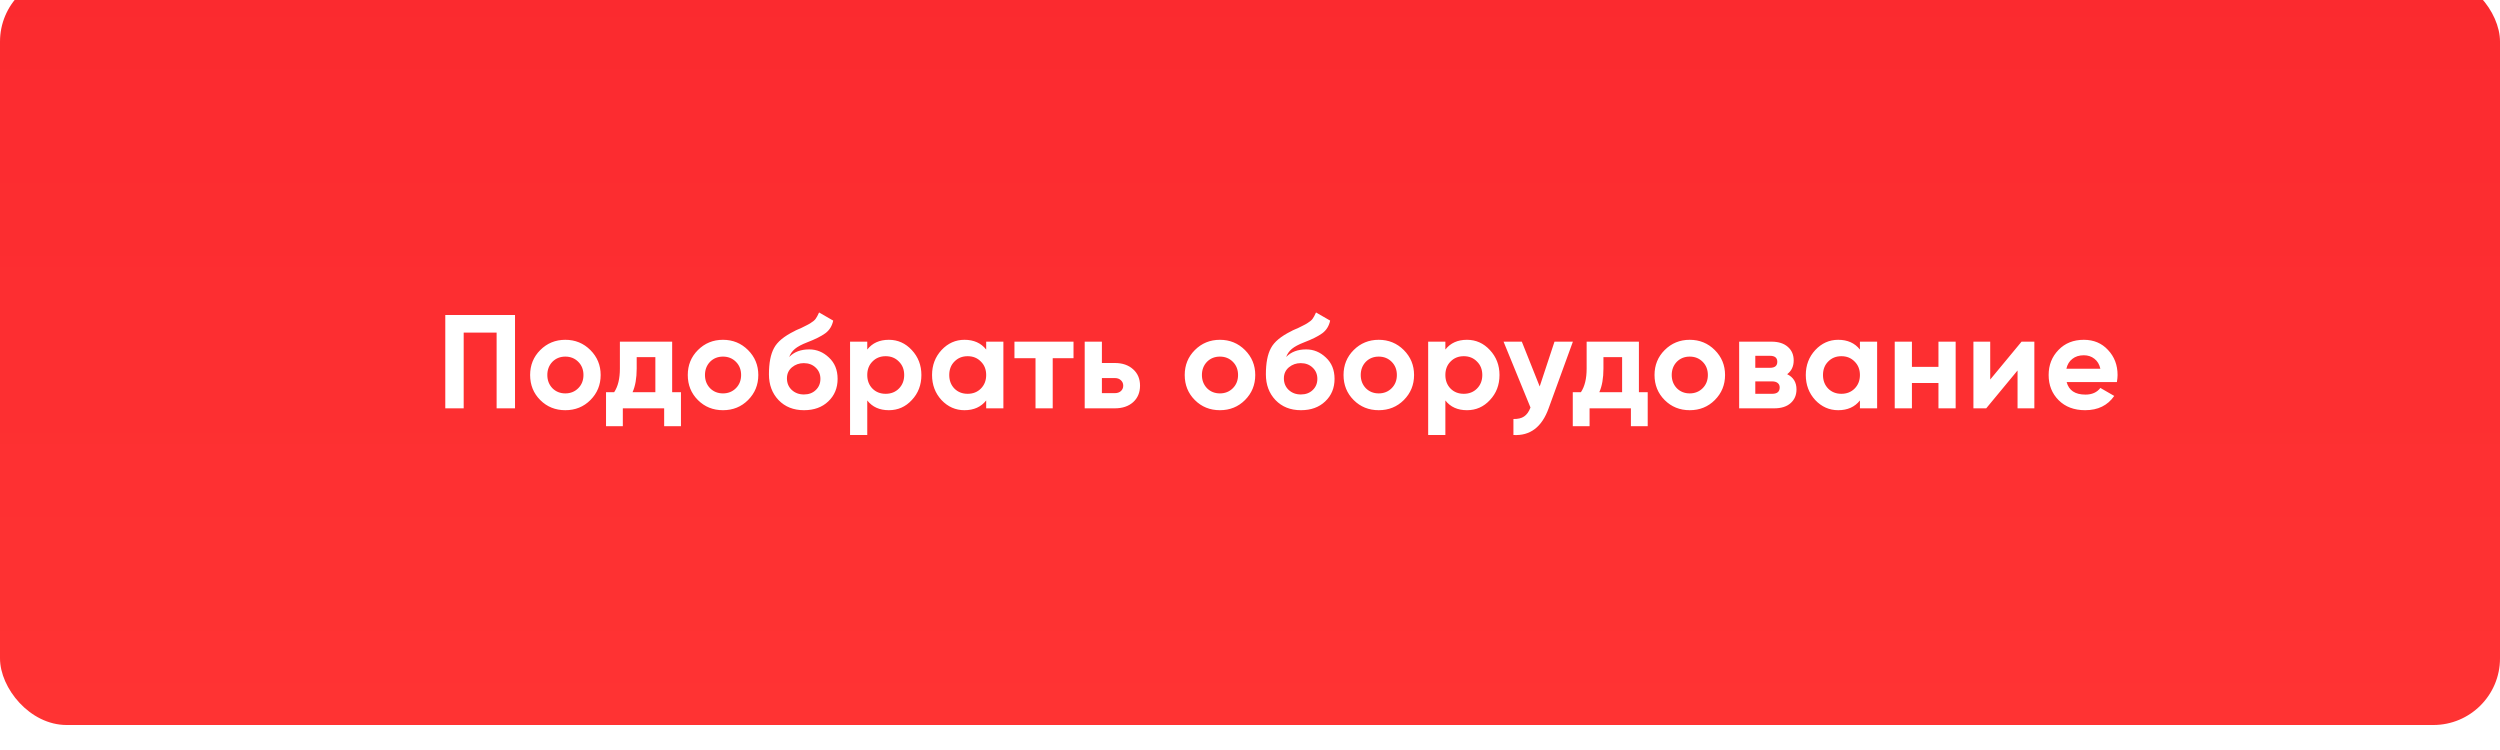
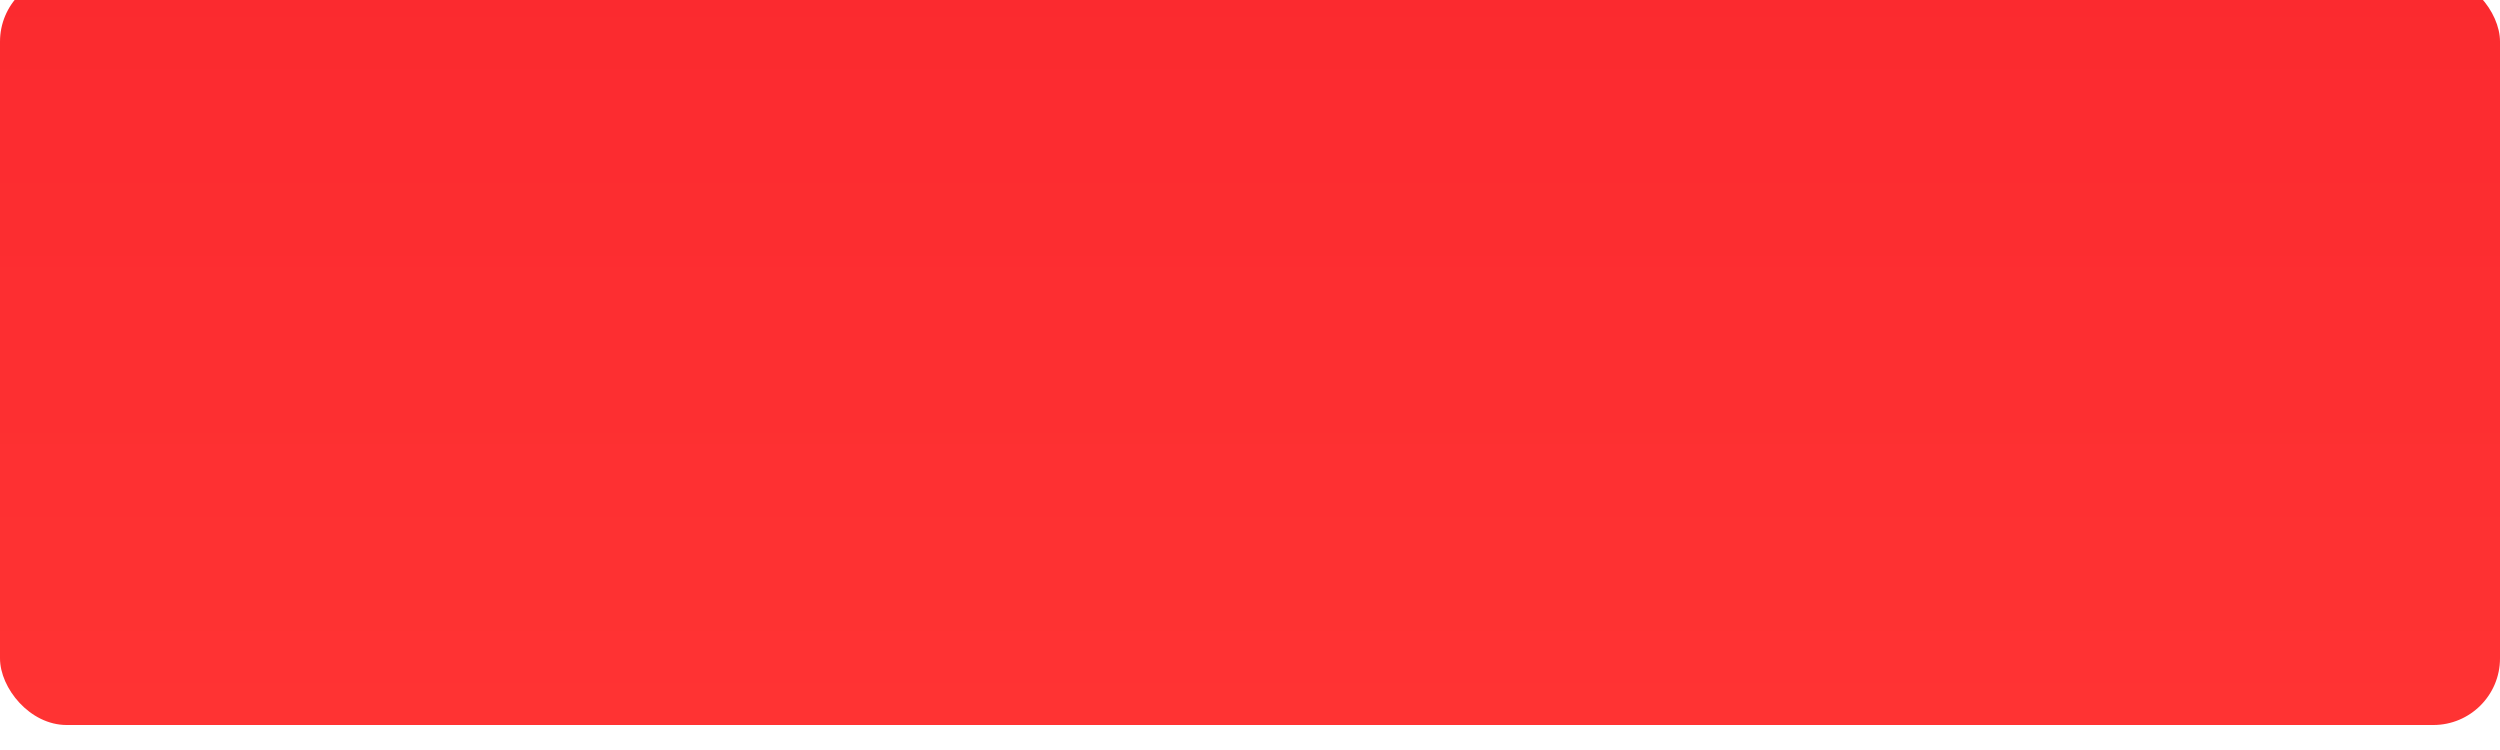
<svg xmlns="http://www.w3.org/2000/svg" width="300" height="90" viewBox="0 0 300 90" fill="none">
  <g filter="url(#filter0_i)">
    <rect width="300" height="90" rx="8" fill="url(#paint0_linear)" />
  </g>
-   <path d="M53.434 37.8H61.802V49H59.594V39.912H55.642V49H53.434V37.8ZM70.847 48.008C70.037 48.819 69.034 49.224 67.839 49.224C66.644 49.224 65.642 48.819 64.831 48.008C64.02 47.197 63.615 46.195 63.615 45C63.615 43.816 64.02 42.819 64.831 42.008C65.653 41.187 66.655 40.776 67.839 40.776C69.023 40.776 70.026 41.187 70.847 42.008C71.668 42.829 72.079 43.827 72.079 45C72.079 46.184 71.668 47.187 70.847 48.008ZM66.287 46.584C66.703 47 67.221 47.208 67.839 47.208C68.458 47.208 68.975 47 69.391 46.584C69.807 46.168 70.015 45.64 70.015 45C70.015 44.36 69.807 43.832 69.391 43.416C68.975 43 68.458 42.792 67.839 42.792C67.221 42.792 66.703 43 66.287 43.416C65.882 43.843 65.679 44.371 65.679 45C65.679 45.629 65.882 46.157 66.287 46.584ZM80.659 41V47.064H81.715V51.144H79.699V49H74.739V51.144H72.723V47.064H73.699C74.157 46.381 74.387 45.437 74.387 44.232V41H80.659ZM75.907 47.064H78.643V42.856H76.403V44.232C76.403 45.384 76.237 46.328 75.907 47.064ZM89.765 48.008C88.954 48.819 87.951 49.224 86.757 49.224C85.562 49.224 84.559 48.819 83.749 48.008C82.938 47.197 82.533 46.195 82.533 45C82.533 43.816 82.938 42.819 83.749 42.008C84.57 41.187 85.573 40.776 86.757 40.776C87.941 40.776 88.943 41.187 89.765 42.008C90.586 42.829 90.997 43.827 90.997 45C90.997 46.184 90.586 47.187 89.765 48.008ZM85.205 46.584C85.621 47 86.138 47.208 86.757 47.208C87.375 47.208 87.893 47 88.309 46.584C88.725 46.168 88.933 45.64 88.933 45C88.933 44.36 88.725 43.832 88.309 43.416C87.893 43 87.375 42.792 86.757 42.792C86.138 42.792 85.621 43 85.205 43.416C84.799 43.843 84.597 44.371 84.597 45C84.597 45.629 84.799 46.157 85.205 46.584ZM96.481 49.224C95.222 49.224 94.203 48.819 93.425 48.008C92.657 47.197 92.273 46.168 92.273 44.92C92.273 43.565 92.475 42.515 92.881 41.768C93.275 41.021 94.091 40.344 95.329 39.736C95.361 39.715 95.419 39.683 95.505 39.64C95.601 39.597 95.697 39.555 95.793 39.512C95.899 39.469 96.001 39.427 96.097 39.384L96.769 39.048C96.929 38.973 97.099 38.877 97.281 38.76C97.547 38.6 97.745 38.435 97.873 38.264C98.001 38.093 98.139 37.837 98.289 37.496L99.985 38.472C99.846 39.123 99.531 39.629 99.041 39.992C98.539 40.355 97.814 40.717 96.865 41.08C96.203 41.336 95.713 41.597 95.393 41.864C95.073 42.131 94.843 42.456 94.705 42.84C95.291 42.232 96.091 41.928 97.105 41.928C98.001 41.928 98.79 42.253 99.473 42.904C100.166 43.544 100.513 44.397 100.513 45.464C100.513 46.563 100.139 47.464 99.393 48.168C98.657 48.872 97.686 49.224 96.481 49.224ZM96.449 43.576C95.915 43.576 95.446 43.741 95.041 44.072C94.635 44.413 94.433 44.856 94.433 45.4C94.433 45.965 94.625 46.429 95.009 46.792C95.403 47.155 95.889 47.336 96.465 47.336C97.051 47.336 97.526 47.16 97.889 46.808C98.262 46.456 98.449 46.008 98.449 45.464C98.449 44.92 98.262 44.472 97.889 44.12C97.515 43.757 97.035 43.576 96.449 43.576ZM106.663 40.776C107.74 40.776 108.657 41.187 109.415 42.008C110.183 42.829 110.567 43.827 110.567 45C110.567 46.195 110.183 47.197 109.415 48.008C108.668 48.819 107.751 49.224 106.663 49.224C105.543 49.224 104.679 48.835 104.071 48.056V52.2H102.007V41H104.071V41.944C104.679 41.165 105.543 40.776 106.663 40.776ZM104.695 46.632C105.111 47.048 105.639 47.256 106.279 47.256C106.919 47.256 107.447 47.048 107.863 46.632C108.289 46.205 108.503 45.661 108.503 45C108.503 44.339 108.289 43.8 107.863 43.384C107.447 42.957 106.919 42.744 106.279 42.744C105.639 42.744 105.111 42.957 104.695 43.384C104.279 43.8 104.071 44.339 104.071 45C104.071 45.661 104.279 46.205 104.695 46.632ZM118.342 41.944V41H120.406V49H118.342V48.056C117.724 48.835 116.854 49.224 115.734 49.224C114.668 49.224 113.75 48.819 112.982 48.008C112.225 47.187 111.846 46.184 111.846 45C111.846 43.827 112.225 42.829 112.982 42.008C113.75 41.187 114.668 40.776 115.734 40.776C116.854 40.776 117.724 41.165 118.342 41.944ZM114.534 46.632C114.95 47.048 115.478 47.256 116.118 47.256C116.758 47.256 117.286 47.048 117.702 46.632C118.129 46.205 118.342 45.661 118.342 45C118.342 44.339 118.129 43.8 117.702 43.384C117.286 42.957 116.758 42.744 116.118 42.744C115.478 42.744 114.95 42.957 114.534 43.384C114.118 43.8 113.91 44.339 113.91 45C113.91 45.661 114.118 46.205 114.534 46.632ZM121.734 41H128.822V42.984H126.326V49H124.262V42.984H121.734V41ZM132.228 43.56H133.78C134.687 43.56 135.418 43.811 135.972 44.312C136.527 44.803 136.804 45.459 136.804 46.28C136.804 47.101 136.527 47.763 135.972 48.264C135.418 48.755 134.687 49 133.78 49H130.164V41H132.228V43.56ZM132.228 47.176H133.796C134.084 47.176 134.319 47.096 134.5 46.936C134.692 46.765 134.788 46.547 134.788 46.28C134.788 46.013 134.692 45.795 134.5 45.624C134.319 45.453 134.084 45.368 133.796 45.368H132.228V47.176ZM149.398 48.008C148.587 48.819 147.584 49.224 146.39 49.224C145.195 49.224 144.192 48.819 143.382 48.008C142.571 47.197 142.166 46.195 142.166 45C142.166 43.816 142.571 42.819 143.382 42.008C144.203 41.187 145.206 40.776 146.39 40.776C147.574 40.776 148.576 41.187 149.398 42.008C150.219 42.829 150.63 43.827 150.63 45C150.63 46.184 150.219 47.187 149.398 48.008ZM144.838 46.584C145.254 47 145.771 47.208 146.39 47.208C147.008 47.208 147.526 47 147.942 46.584C148.358 46.168 148.566 45.64 148.566 45C148.566 44.36 148.358 43.832 147.942 43.416C147.526 43 147.008 42.792 146.39 42.792C145.771 42.792 145.254 43 144.838 43.416C144.432 43.843 144.23 44.371 144.23 45C144.23 45.629 144.432 46.157 144.838 46.584ZM156.114 49.224C154.855 49.224 153.836 48.819 153.058 48.008C152.29 47.197 151.906 46.168 151.906 44.92C151.906 43.565 152.108 42.515 152.514 41.768C152.908 41.021 153.724 40.344 154.962 39.736C154.994 39.715 155.052 39.683 155.138 39.64C155.234 39.597 155.33 39.555 155.426 39.512C155.532 39.469 155.634 39.427 155.73 39.384L156.402 39.048C156.562 38.973 156.732 38.877 156.914 38.76C157.18 38.6 157.378 38.435 157.506 38.264C157.634 38.093 157.772 37.837 157.922 37.496L159.618 38.472C159.479 39.123 159.164 39.629 158.674 39.992C158.172 40.355 157.447 40.717 156.498 41.08C155.836 41.336 155.346 41.597 155.026 41.864C154.706 42.131 154.476 42.456 154.338 42.84C154.924 42.232 155.724 41.928 156.738 41.928C157.634 41.928 158.423 42.253 159.106 42.904C159.799 43.544 160.146 44.397 160.146 45.464C160.146 46.563 159.772 47.464 159.026 48.168C158.29 48.872 157.319 49.224 156.114 49.224ZM156.082 43.576C155.548 43.576 155.079 43.741 154.674 44.072C154.268 44.413 154.066 44.856 154.066 45.4C154.066 45.965 154.258 46.429 154.642 46.792C155.036 47.155 155.522 47.336 156.098 47.336C156.684 47.336 157.159 47.16 157.522 46.808C157.895 46.456 158.082 46.008 158.082 45.464C158.082 44.92 157.895 44.472 157.522 44.12C157.148 43.757 156.668 43.576 156.082 43.576ZM168.456 48.008C167.645 48.819 166.643 49.224 165.448 49.224C164.253 49.224 163.251 48.819 162.44 48.008C161.629 47.197 161.224 46.195 161.224 45C161.224 43.816 161.629 42.819 162.44 42.008C163.261 41.187 164.264 40.776 165.448 40.776C166.632 40.776 167.635 41.187 168.456 42.008C169.277 42.829 169.688 43.827 169.688 45C169.688 46.184 169.277 47.187 168.456 48.008ZM163.896 46.584C164.312 47 164.829 47.208 165.448 47.208C166.067 47.208 166.584 47 167 46.584C167.416 46.168 167.624 45.64 167.624 45C167.624 44.36 167.416 43.832 167 43.416C166.584 43 166.067 42.792 165.448 42.792C164.829 42.792 164.312 43 163.896 43.416C163.491 43.843 163.288 44.371 163.288 45C163.288 45.629 163.491 46.157 163.896 46.584ZM176.036 40.776C177.113 40.776 178.031 41.187 178.788 42.008C179.556 42.829 179.94 43.827 179.94 45C179.94 46.195 179.556 47.197 178.788 48.008C178.041 48.819 177.124 49.224 176.036 49.224C174.916 49.224 174.052 48.835 173.444 48.056V52.2H171.38V41H173.444V41.944C174.052 41.165 174.916 40.776 176.036 40.776ZM174.068 46.632C174.484 47.048 175.012 47.256 175.652 47.256C176.292 47.256 176.82 47.048 177.236 46.632C177.663 46.205 177.876 45.661 177.876 45C177.876 44.339 177.663 43.8 177.236 43.384C176.82 42.957 176.292 42.744 175.652 42.744C175.012 42.744 174.484 42.957 174.068 43.384C173.652 43.8 173.444 44.339 173.444 45C173.444 45.661 173.652 46.205 174.068 46.632ZM184.763 46.376L186.539 41H188.747L185.835 49C185.024 51.251 183.616 52.317 181.611 52.2V50.28C182.155 50.291 182.582 50.189 182.891 49.976C183.211 49.763 183.467 49.405 183.659 48.904L180.427 41H182.619L184.763 46.376ZM196.669 41V47.064H197.725V51.144H195.709V49H190.749V51.144H188.733V47.064H189.709C190.168 46.381 190.397 45.437 190.397 44.232V41H196.669ZM191.917 47.064H194.653V42.856H192.413V44.232C192.413 45.384 192.248 46.328 191.917 47.064ZM205.775 48.008C204.965 48.819 203.962 49.224 202.767 49.224C201.573 49.224 200.57 48.819 199.759 48.008C198.949 47.197 198.543 46.195 198.543 45C198.543 43.816 198.949 42.819 199.759 42.008C200.581 41.187 201.583 40.776 202.767 40.776C203.951 40.776 204.954 41.187 205.775 42.008C206.597 42.829 207.007 43.827 207.007 45C207.007 46.184 206.597 47.187 205.775 48.008ZM201.215 46.584C201.631 47 202.149 47.208 202.767 47.208C203.386 47.208 203.903 47 204.319 46.584C204.735 46.168 204.943 45.64 204.943 45C204.943 44.36 204.735 43.832 204.319 43.416C203.903 43 203.386 42.792 202.767 42.792C202.149 42.792 201.631 43 201.215 43.416C200.81 43.843 200.607 44.371 200.607 45C200.607 45.629 200.81 46.157 201.215 46.584ZM214.459 44.904C215.206 45.267 215.579 45.875 215.579 46.728C215.579 47.411 215.345 47.96 214.875 48.376C214.406 48.792 213.75 49 212.907 49H208.699V41H212.587C213.419 41 214.07 41.208 214.539 41.624C215.009 42.029 215.243 42.573 215.243 43.256C215.243 43.96 214.982 44.509 214.459 44.904ZM212.395 42.696H210.635V44.136H212.395C212.982 44.136 213.275 43.896 213.275 43.416C213.275 42.936 212.982 42.696 212.395 42.696ZM210.635 47.256H212.667C213.265 47.256 213.563 47 213.563 46.488C213.563 46.264 213.483 46.088 213.323 45.96C213.163 45.832 212.945 45.768 212.667 45.768H210.635V47.256ZM223.191 41.944V41H225.255V49H223.191V48.056C222.573 48.835 221.703 49.224 220.583 49.224C219.517 49.224 218.599 48.819 217.831 48.008C217.074 47.187 216.695 46.184 216.695 45C216.695 43.827 217.074 42.829 217.831 42.008C218.599 41.187 219.517 40.776 220.583 40.776C221.703 40.776 222.573 41.165 223.191 41.944ZM219.383 46.632C219.799 47.048 220.327 47.256 220.967 47.256C221.607 47.256 222.135 47.048 222.551 46.632C222.978 46.205 223.191 45.661 223.191 45C223.191 44.339 222.978 43.8 222.551 43.384C222.135 42.957 221.607 42.744 220.967 42.744C220.327 42.744 219.799 42.957 219.383 43.384C218.967 43.8 218.759 44.339 218.759 45C218.759 45.661 218.967 46.205 219.383 46.632ZM232.615 44.024V41H234.679V49H232.615V45.96H229.431V49H227.367V41H229.431V44.024H232.615ZM238.826 45.544L242.586 41H244.122V49H242.106V44.456L238.346 49H236.81V41H238.826V45.544ZM254.029 45.848H247.997C248.264 46.851 249.016 47.352 250.253 47.352C251.042 47.352 251.64 47.085 252.045 46.552L253.709 47.512C252.92 48.653 251.757 49.224 250.221 49.224C248.898 49.224 247.837 48.824 247.037 48.024C246.237 47.224 245.837 46.216 245.837 45C245.837 43.805 246.232 42.803 247.021 41.992C247.8 41.181 248.813 40.776 250.061 40.776C251.245 40.776 252.21 41.181 252.957 41.992C253.725 42.803 254.109 43.805 254.109 45C254.109 45.224 254.082 45.507 254.029 45.848ZM247.965 44.248H252.045C251.928 43.725 251.688 43.325 251.325 43.048C250.973 42.771 250.552 42.632 250.061 42.632C249.506 42.632 249.048 42.776 248.685 43.064C248.322 43.341 248.082 43.736 247.965 44.248Z" fill="white" />
  <defs>
    <filter id="filter0_i" x="0" y="-1" width="300" height="91" filterUnits="userSpaceOnUse" color-interpolation-filters="sRGB">
      <feFlood flood-opacity="0" result="BackgroundImageFix" />
      <feBlend mode="normal" in="SourceGraphic" in2="BackgroundImageFix" result="shape" />
      <feColorMatrix in="SourceAlpha" type="matrix" values="0 0 0 0 0 0 0 0 0 0 0 0 0 0 0 0 0 0 127 0" result="hardAlpha" />
      <feOffset dy="-3" />
      <feGaussianBlur stdDeviation="0.5" />
      <feComposite in2="hardAlpha" operator="arithmetic" k2="-1" k3="1" />
      <feColorMatrix type="matrix" values="0 0 0 0 1 0 0 0 0 1 0 0 0 0 1 0 0 0 0.15 0" />
      <feBlend mode="normal" in2="shape" result="effect1_innerShadow" />
    </filter>
    <linearGradient id="paint0_linear" x1="150" y1="6.54836e-06" x2="150" y2="90" gradientUnits="userSpaceOnUse">
      <stop stop-color="#FB2A2F" />
      <stop offset="1" stop-color="#FF3333" />
    </linearGradient>
  </defs>
</svg>